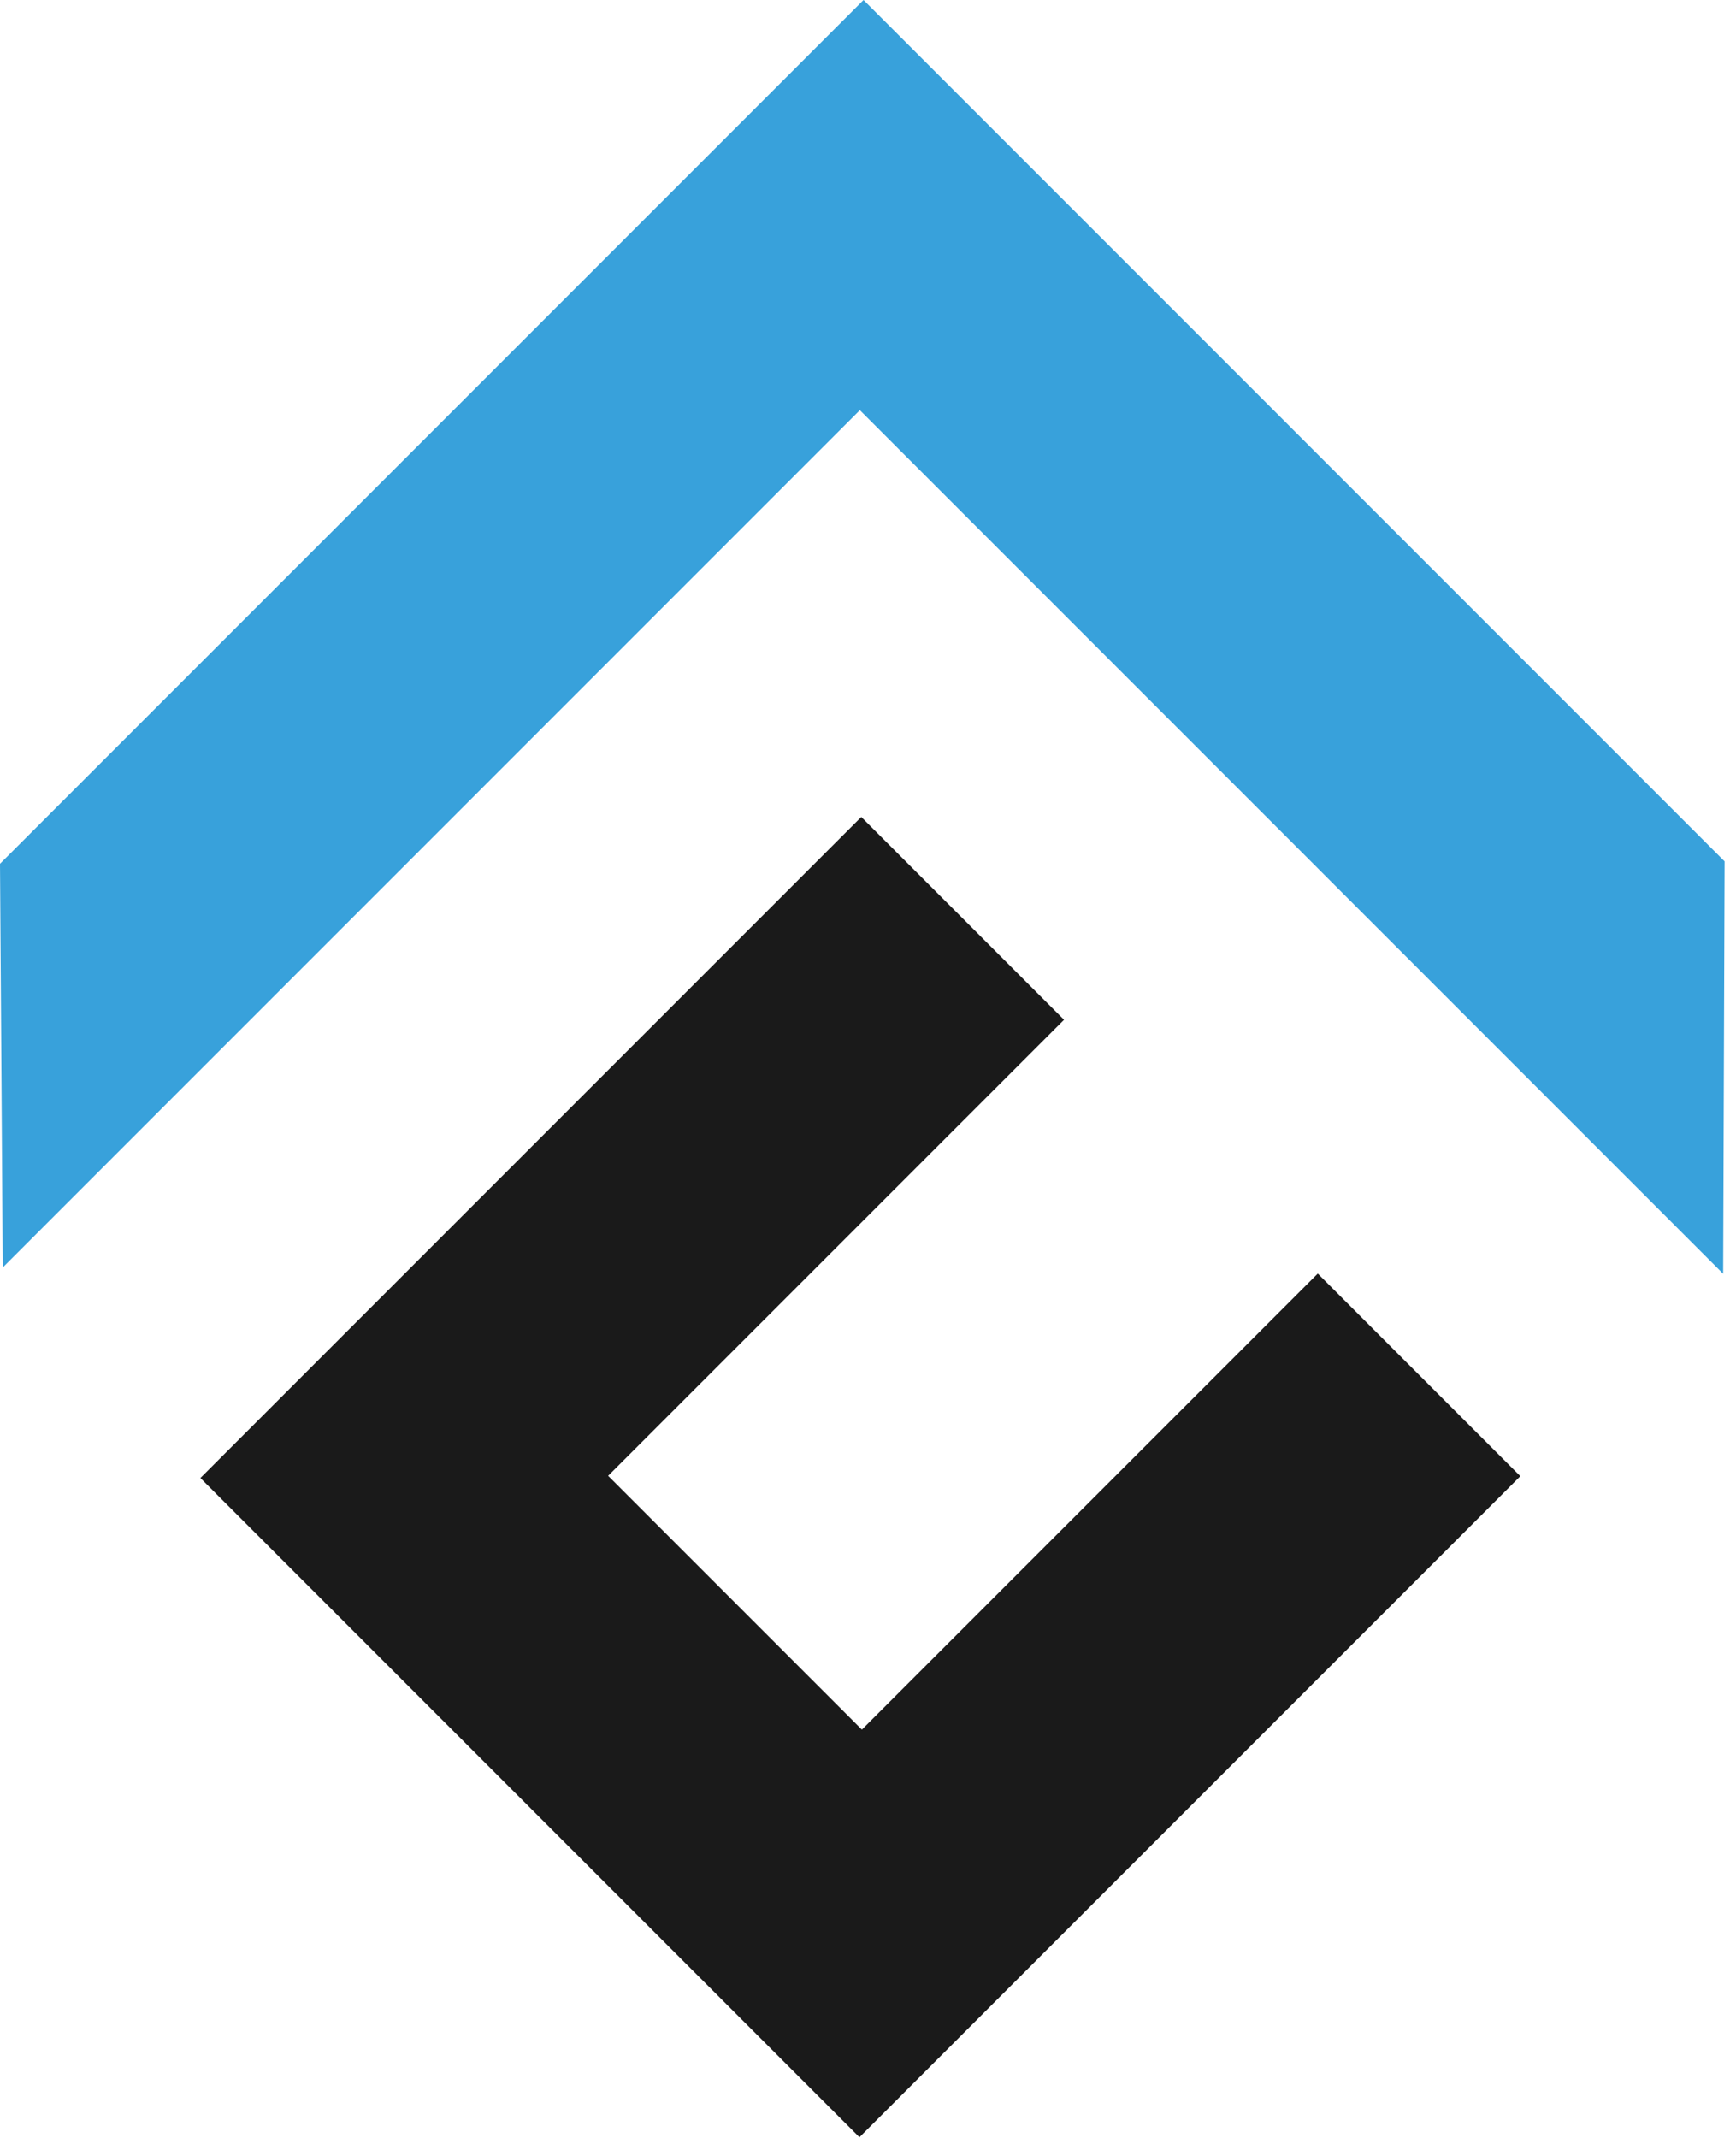
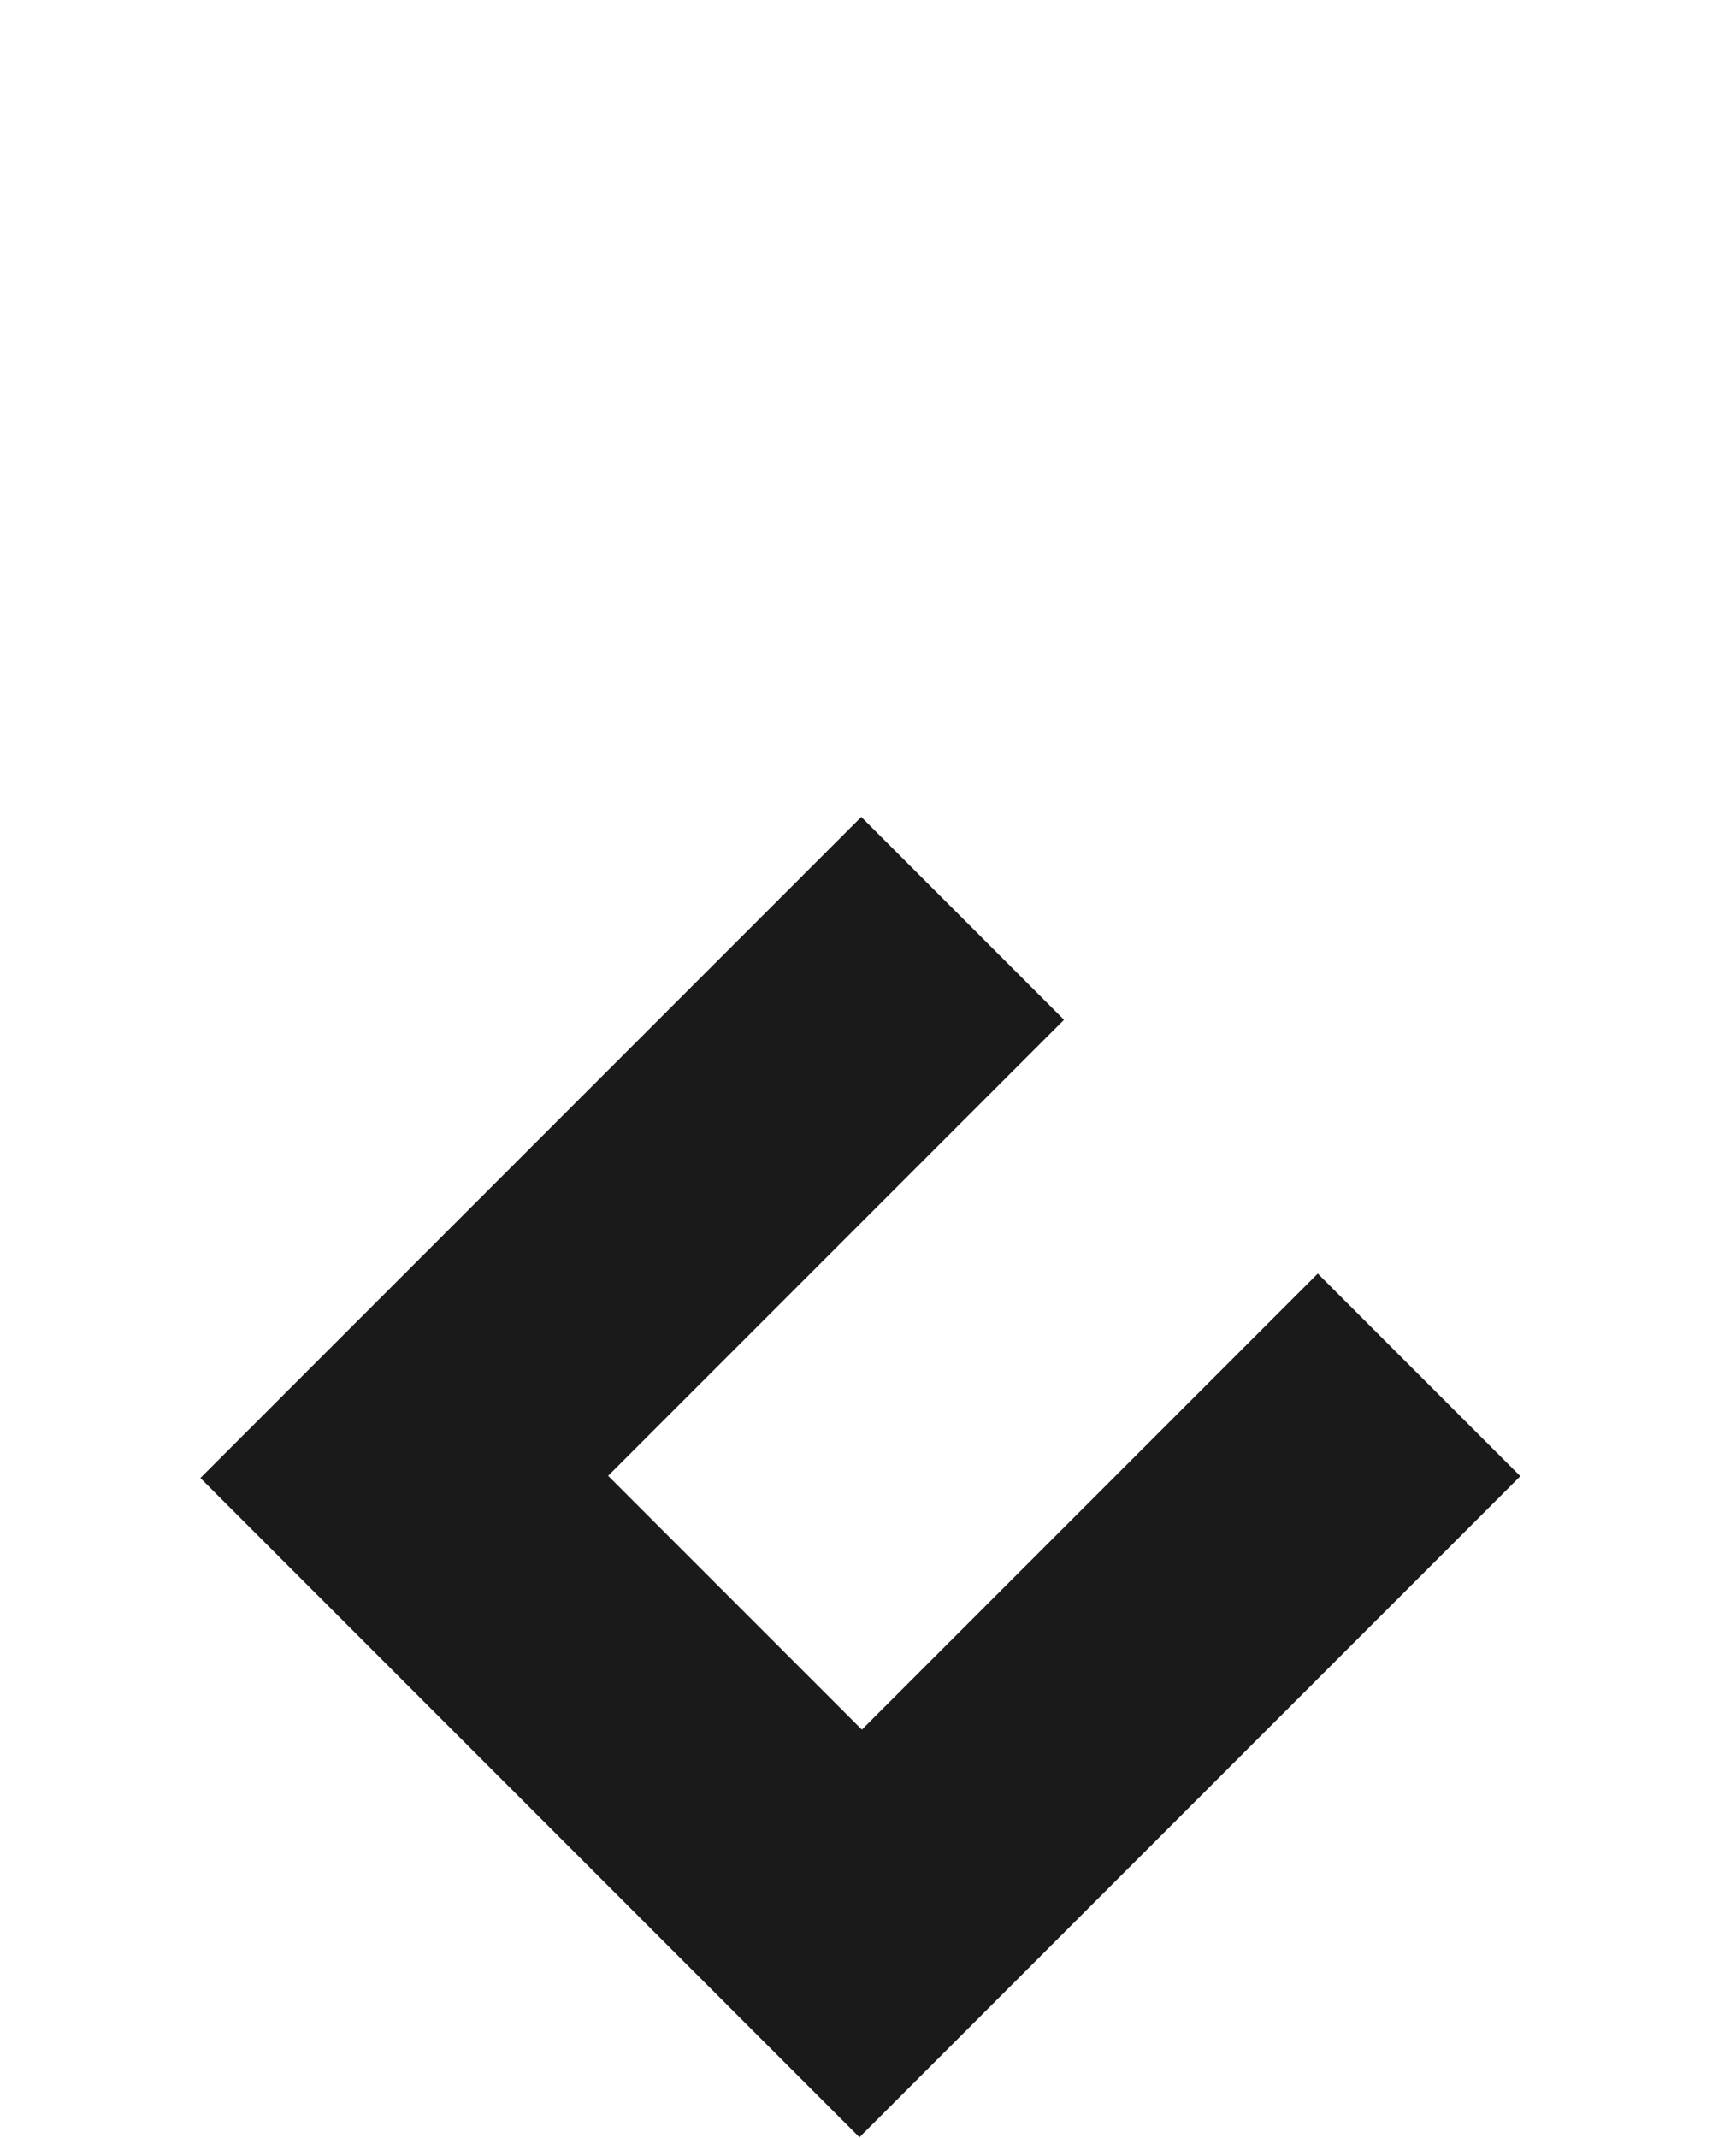
<svg xmlns="http://www.w3.org/2000/svg" width="199px" height="245px" viewBox="0 0 199 245" version="1.1">
  <title>Conflux_Logo_Mark_Color</title>
  <g id="Page-1" stroke="none" stroke-width="1" fill="none" fill-rule="evenodd">
    <g id="Conflux_Logo_Mark_Color" transform="translate(0, -0)" fill-rule="nonzero">
      <polygon id="Path" fill="#1A1A1A" points="151.058 145.95 98.796 198.211 69.71 169.125 121.972 116.864 98.729 93.621 22.971 169.376 98.52 244.923 174.276 169.168" />
-       <polygon id="Path" fill="#38A1DB" points="197.694 98.71 98.986 9.56888949e-05 0 98.986 0.316 145.253 98.566 47.005 197.529 145.971" />
    </g>
  </g>
</svg>